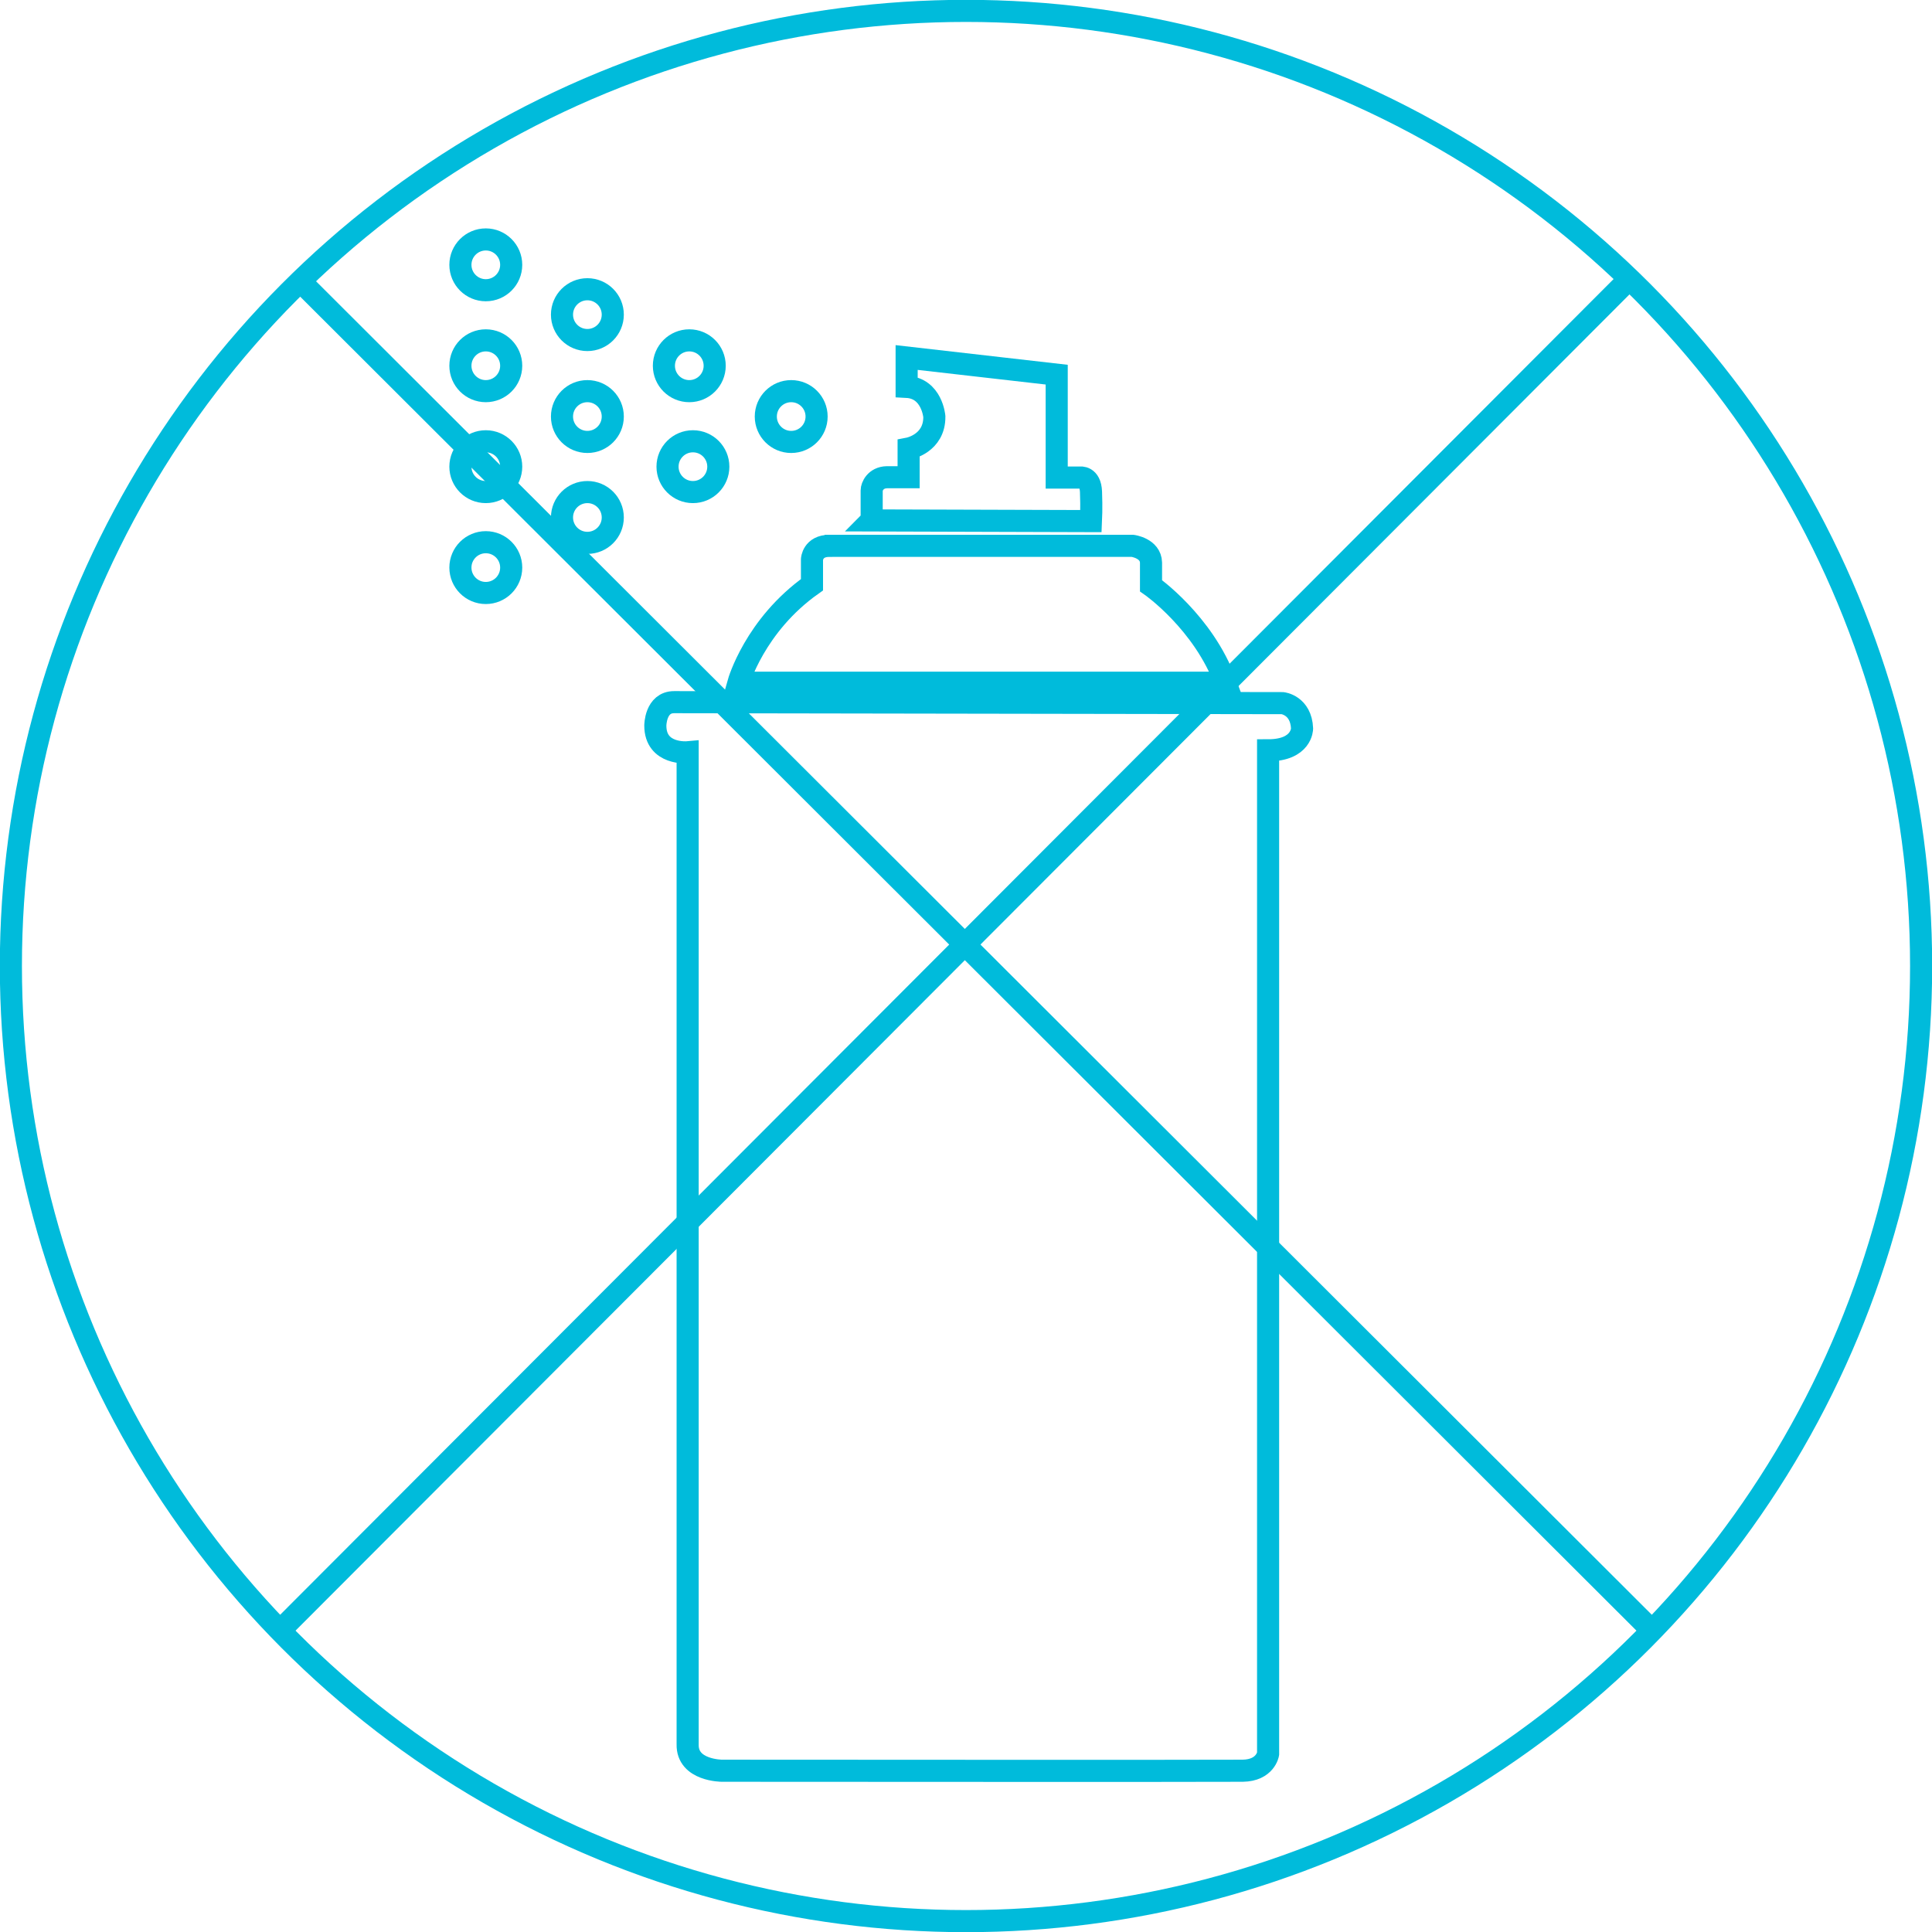
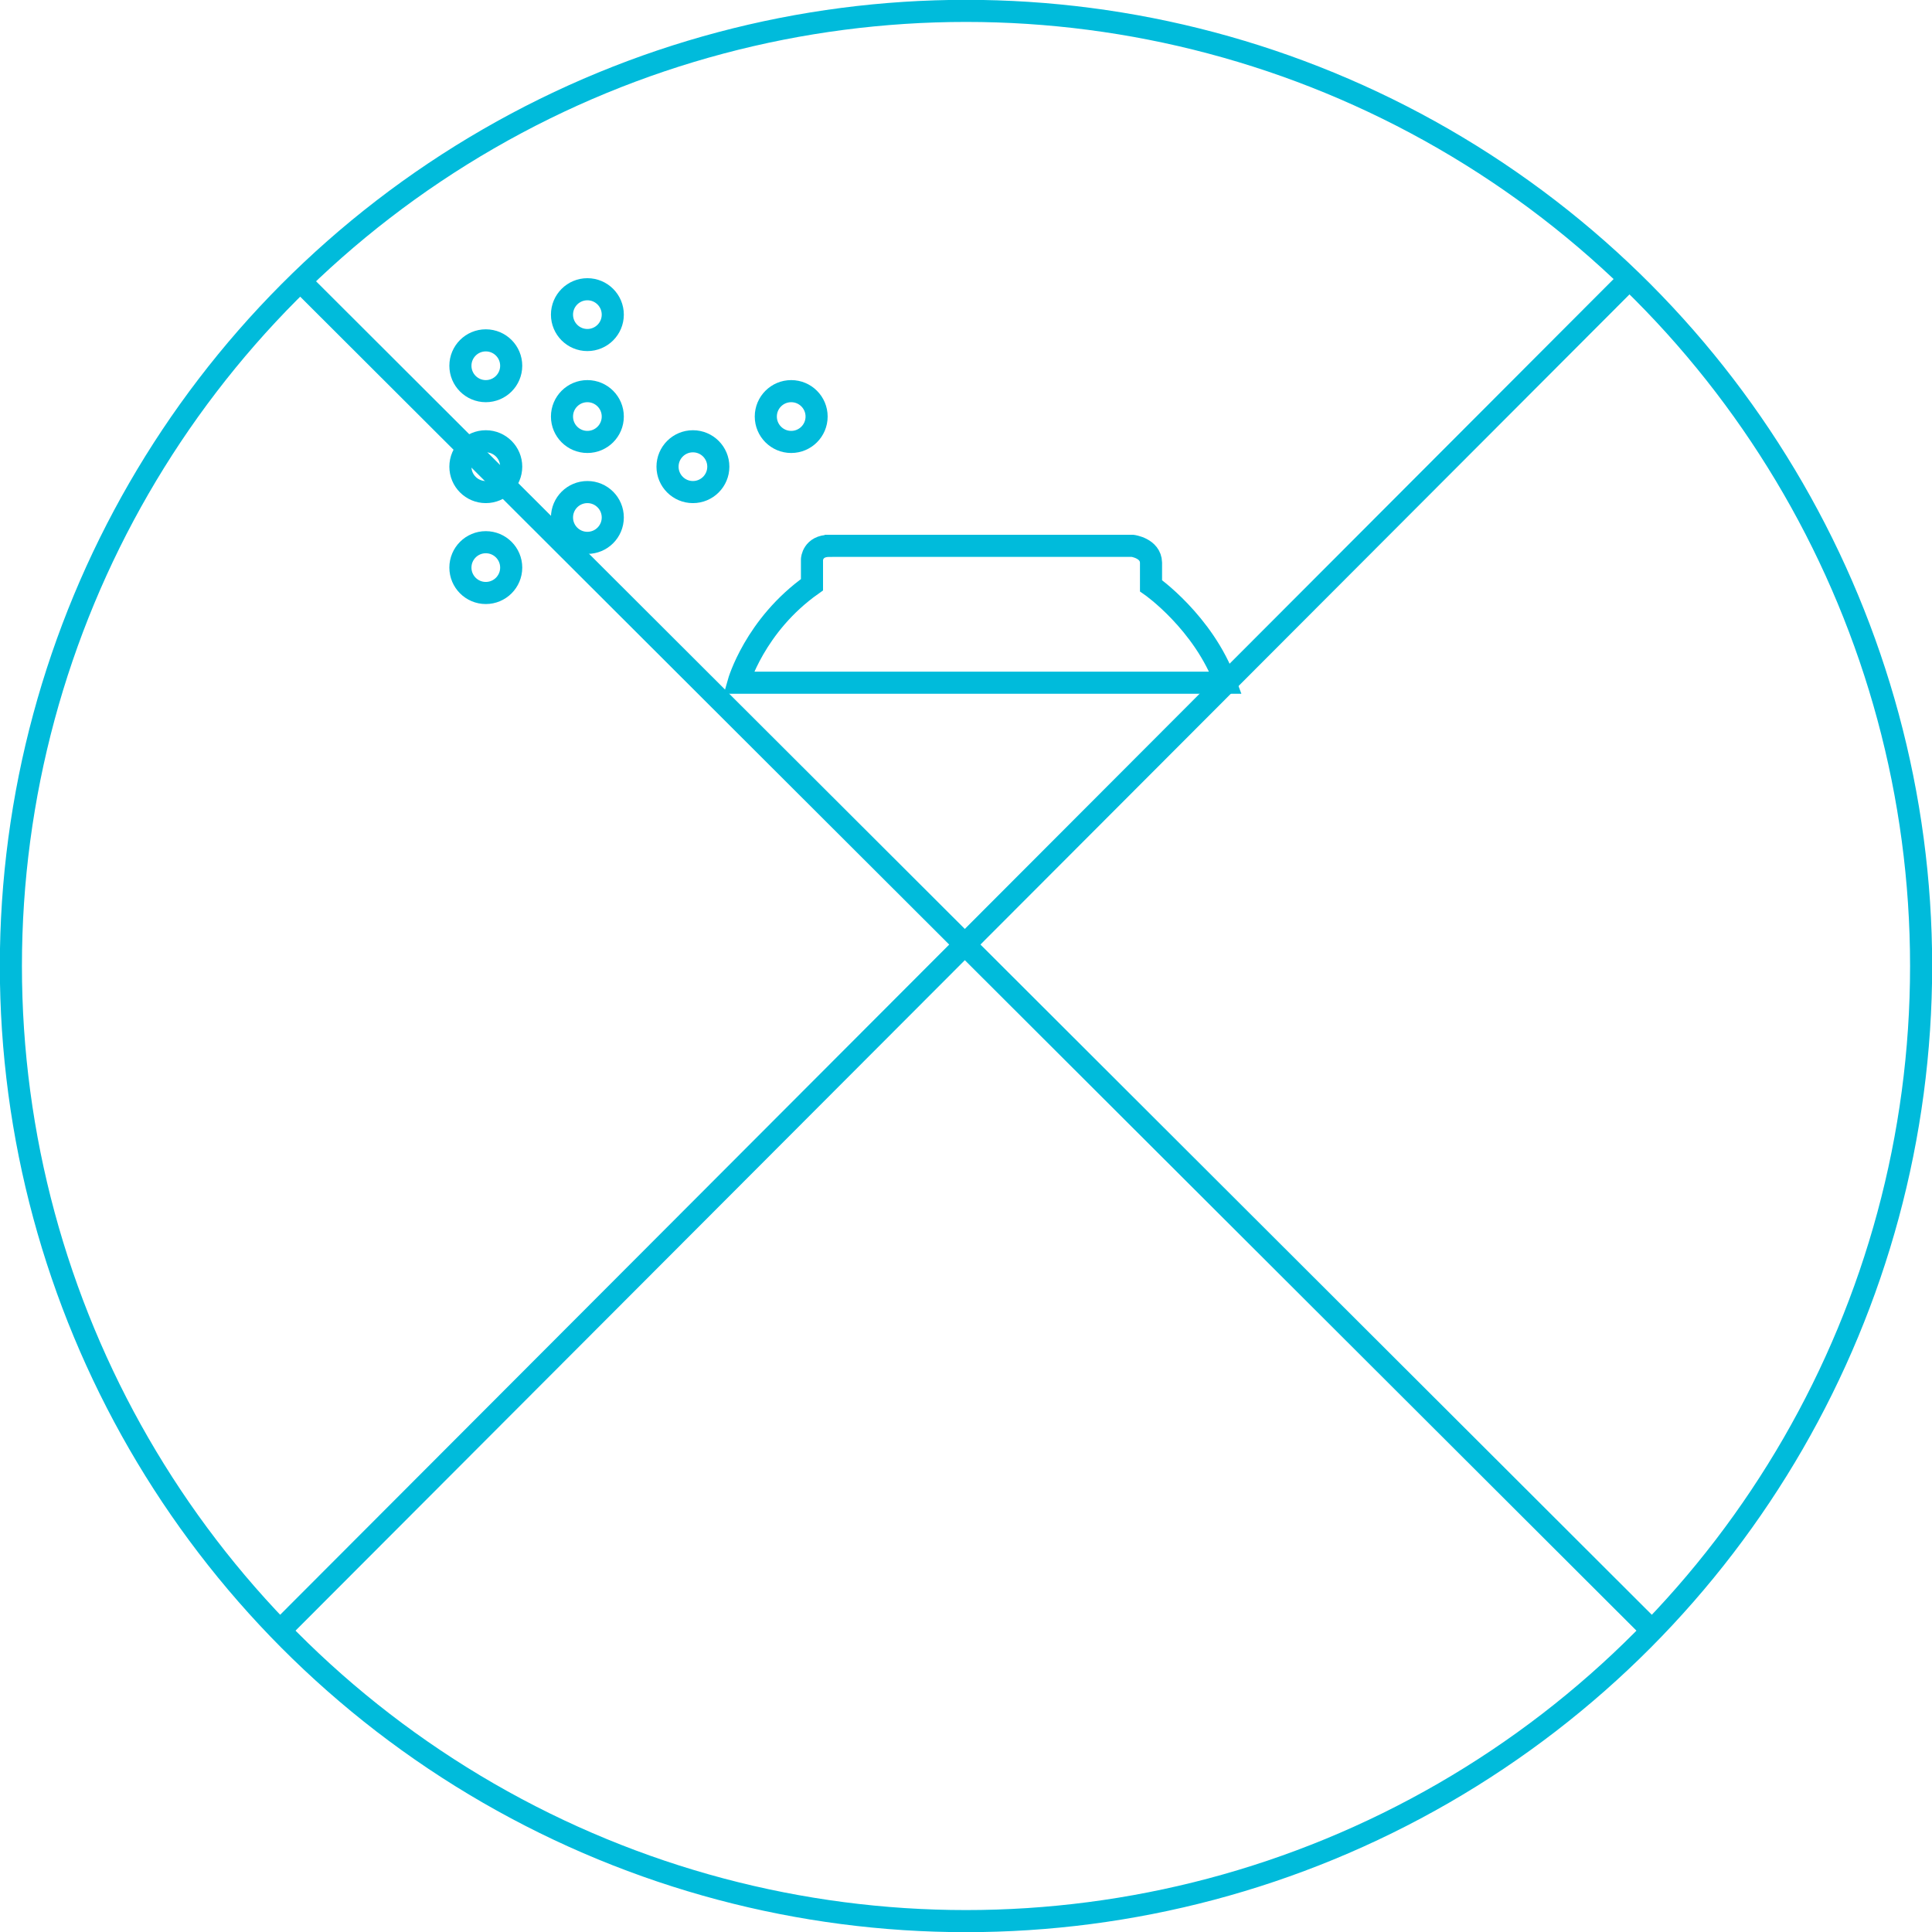
<svg xmlns="http://www.w3.org/2000/svg" id="Layer_2" viewBox="0 0 58.58 58.58">
  <defs>
    <style>.cls-1{fill:none;stroke:#00bbdb;stroke-miterlimit:10;stroke-width:.67px;}</style>
  </defs>
  <circle class="cls-1" cx="29.29" cy="29.29" r="28.96" />
-   <circle class="cls-1" cx="14.73" cy="8.03" r=".77" />
  <circle class="cls-1" cx="14.73" cy="11.09" r=".77" />
  <circle class="cls-1" cx="14.73" cy="14.15" r=".77" />
  <circle class="cls-1" cx="14.73" cy="17.21" r=".77" />
  <circle class="cls-1" cx="17.81" cy="15.69" r=".77" />
  <circle class="cls-1" cx="17.81" cy="12.63" r=".77" />
  <circle class="cls-1" cx="17.81" cy="9.54" r=".77" />
-   <circle class="cls-1" cx="20.9" cy="11.09" r=".77" />
  <circle class="cls-1" cx="21.01" cy="14.15" r=".77" />
  <circle class="cls-1" cx="23.99" cy="12.63" r=".77" />
-   <path class="cls-1" d="M26.43,15.77v-.9c0-.11.11-.39.46-.4h.66v-.87s.79-.15.78-.97c0,0-.07-.86-.84-.9v-.89l4.55.52v3.12h.71s.31-.05.33.43,0,.89,0,.89l-6.66-.02Z" />
  <path class="cls-1" d="M25.15,16.55h9.19s.55.07.56.51v.7s1.59,1.11,2.26,2.94h-14.77s.49-1.74,2.23-2.97v-.77s.02-.41.53-.41Z" />
-   <path class="cls-1" d="M20.45,21.29l18.44.03s.56.06.59.77c0,0,0,.66-1.03.66v30.43s-.08.5-.77.51-15.79,0-15.79,0c0,0-1.06,0-1.04-.8v-30.08s-.98.09-.98-.81c0,0,0-.71.57-.71Z" />
  <line class="cls-1" x1="9.11" y1="8.53" x2="50.09" y2="49.44" />
  <line class="cls-1" x1="49.37" y1="8.49" x2="8.46" y2="49.47" />
</svg>